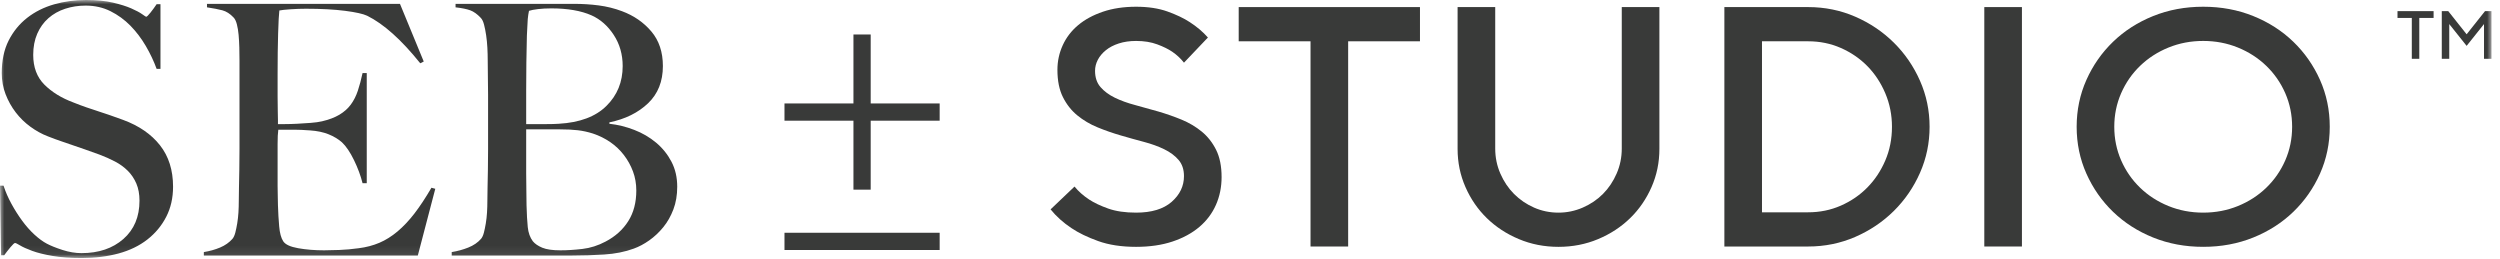
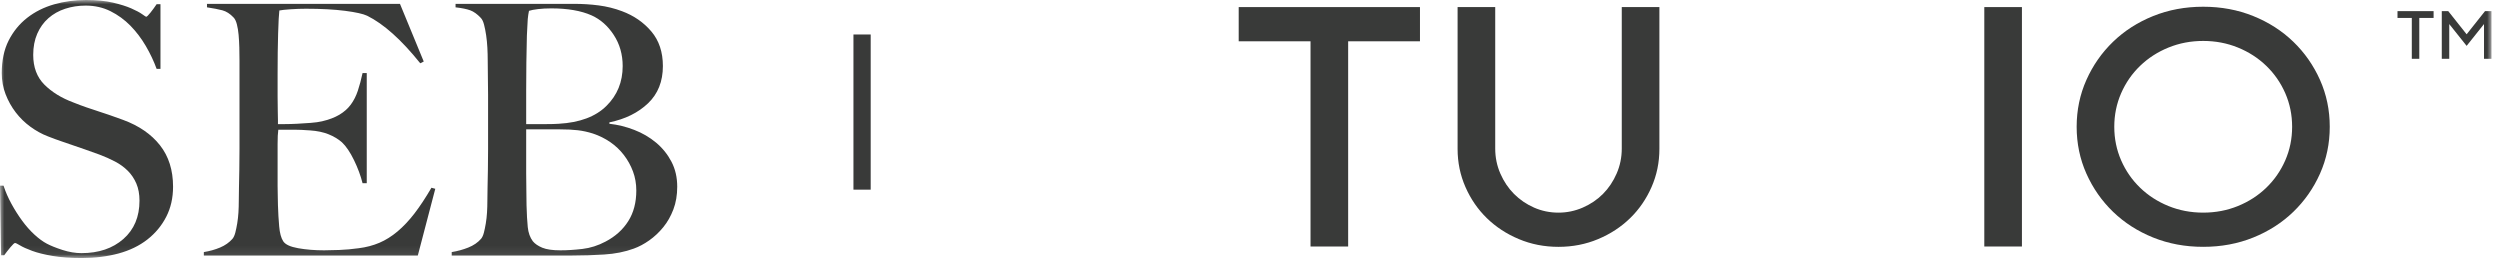
<svg xmlns="http://www.w3.org/2000/svg" width="290" height="30" viewBox="0 0 290 30" fill="none">
-   <path fill-rule="evenodd" clip-rule="evenodd" d="M136.706 18.541C136.284 18.053 135.728 17.642 135.04 17.308C134.352 16.974 133.572 16.692 132.7 16.461C131.826 16.23 130.927 15.979 130.002 15.709C129.076 15.44 128.176 15.126 127.303 14.766C126.431 14.407 125.651 13.944 124.963 13.379C124.275 12.814 123.719 12.108 123.296 11.26C122.873 10.413 122.661 9.36 122.661 8.101C122.661 7.099 122.866 6.149 123.276 5.25C123.686 4.351 124.282 3.574 125.062 2.92C125.842 2.265 126.801 1.745 127.939 1.359C129.076 0.974 130.358 0.781 131.786 0.781C133.188 0.781 134.405 0.967 135.437 1.337C136.468 1.708 137.327 2.118 138.015 2.568C138.835 3.096 139.536 3.692 140.118 4.352L137.341 7.271C136.971 6.795 136.521 6.375 135.992 6.01C135.543 5.702 134.961 5.415 134.247 5.149C133.533 4.882 132.713 4.75 131.786 4.75C131.046 4.75 130.378 4.846 129.783 5.039C129.188 5.232 128.685 5.494 128.275 5.828C127.865 6.162 127.554 6.534 127.343 6.945C127.131 7.356 127.026 7.78 127.026 8.216C127.026 8.987 127.237 9.617 127.66 10.104C128.083 10.592 128.639 11.002 129.327 11.337C130.015 11.67 130.795 11.954 131.668 12.184C132.54 12.416 133.44 12.666 134.366 12.936C135.291 13.206 136.191 13.52 137.064 13.879C137.936 14.239 138.716 14.702 139.404 15.266C140.092 15.832 140.647 16.537 141.071 17.385C141.493 18.233 141.705 19.285 141.705 20.543C141.705 21.699 141.487 22.772 141.051 23.761C140.615 24.75 139.973 25.603 139.127 26.323C138.28 27.041 137.242 27.606 136.012 28.017C134.783 28.428 133.374 28.634 131.786 28.634C130.094 28.634 128.626 28.41 127.383 27.962C126.139 27.515 125.108 27.014 124.289 26.461C123.336 25.829 122.529 25.105 121.868 24.287L124.645 21.641C125.095 22.196 125.664 22.699 126.352 23.154C126.933 23.532 127.667 23.878 128.553 24.193C129.439 24.509 130.517 24.666 131.786 24.666C133.585 24.666 134.961 24.249 135.913 23.415C136.865 22.58 137.341 21.585 137.341 20.428C137.341 19.659 137.129 19.029 136.706 18.541Z" fill="#393A39" />
  <path fill-rule="evenodd" clip-rule="evenodd" d="M164.717 0.822V4.79H156.386V28.595H152.021V4.79H143.689V0.822H164.717Z" fill="#393A39" />
  <path fill-rule="evenodd" clip-rule="evenodd" d="M180.785 24.666C181.763 24.666 182.703 24.471 183.602 24.08C184.501 23.689 185.282 23.161 185.943 22.497C186.604 21.832 187.133 21.044 187.53 20.133C187.927 19.221 188.125 18.256 188.125 17.239V0.822H192.49V17.274C192.49 18.841 192.185 20.317 191.577 21.701C190.968 23.085 190.142 24.287 189.097 25.304C188.052 26.323 186.816 27.133 185.388 27.733C183.959 28.334 182.425 28.634 180.785 28.634C179.145 28.634 177.611 28.334 176.183 27.733C174.755 27.133 173.518 26.323 172.473 25.304C171.428 24.287 170.602 23.085 169.994 21.701C169.385 20.317 169.081 18.841 169.081 17.274V0.822H173.446V17.239C173.446 18.256 173.643 19.221 174.04 20.133C174.437 21.044 174.966 21.832 175.628 22.497C176.288 23.161 177.062 23.689 177.948 24.08C178.834 24.471 179.78 24.666 180.785 24.666Z" fill="#393A39" />
-   <path fill-rule="evenodd" clip-rule="evenodd" d="M204.391 4.79V24.627H209.747C211.097 24.627 212.359 24.37 213.536 23.854C214.713 23.337 215.738 22.637 216.611 21.75C217.484 20.865 218.178 19.82 218.694 18.616C219.21 17.413 219.468 16.111 219.468 14.708C219.468 13.333 219.21 12.037 218.694 10.82C218.178 9.605 217.484 8.553 216.611 7.666C215.738 6.781 214.713 6.08 213.536 5.563C212.359 5.047 211.097 4.79 209.747 4.79H204.391ZM209.747 0.822C211.678 0.822 213.496 1.193 215.203 1.933C216.909 2.674 218.402 3.679 219.686 4.948C220.968 6.218 221.98 7.692 222.721 9.372C223.462 11.052 223.832 12.83 223.832 14.708C223.832 16.587 223.462 18.365 222.721 20.045C221.98 21.724 220.968 23.198 219.686 24.469C218.402 25.738 216.909 26.743 215.203 27.483C213.496 28.224 211.678 28.595 209.747 28.595H200.027V0.822H209.747Z" fill="#393A39" />
  <mask id="mask0_302_922" style="mask-type:alpha" maskUnits="userSpaceOnUse" x="0" y="0" width="290" height="30">
    <path fill-rule="evenodd" clip-rule="evenodd" d="M0 29.93H289.013V0H0V29.93Z" fill="white" />
  </mask>
  <g mask="url(#mask0_302_922)">
    <path fill-rule="evenodd" clip-rule="evenodd" d="M230.179 28.595H234.544V0.822H230.179V28.595Z" fill="#393A39" />
    <path fill-rule="evenodd" clip-rule="evenodd" d="M245.256 14.707C245.256 16.086 245.52 17.382 246.05 18.595C246.579 19.808 247.312 20.868 248.251 21.774C249.19 22.681 250.288 23.389 251.545 23.9C252.801 24.411 254.143 24.665 255.571 24.665C257 24.665 258.342 24.411 259.598 23.9C260.854 23.389 261.953 22.681 262.891 21.774C263.83 20.868 264.564 19.808 265.094 18.595C265.623 17.382 265.887 16.086 265.887 14.707C265.887 13.328 265.623 12.033 265.094 10.819C264.564 9.607 263.83 8.547 262.891 7.641C261.953 6.734 260.854 6.026 259.598 5.515C258.342 5.004 257 4.749 255.571 4.749C254.143 4.749 252.801 5.004 251.545 5.515C250.288 6.026 249.19 6.734 248.251 7.641C247.312 8.547 246.579 9.607 246.05 10.819C245.52 12.033 245.256 13.328 245.256 14.707ZM240.892 14.707C240.892 12.773 241.269 10.962 242.022 9.272C242.776 7.584 243.808 6.107 245.117 4.843C246.426 3.579 247.974 2.586 249.759 1.864C251.545 1.143 253.482 0.781 255.571 0.781C257.661 0.781 259.598 1.143 261.384 1.864C263.169 2.586 264.717 3.579 266.025 4.843C267.335 6.107 268.367 7.584 269.121 9.272C269.874 10.962 270.251 12.773 270.251 14.707C270.251 16.642 269.874 18.453 269.121 20.142C268.367 21.831 267.335 23.307 266.025 24.572C264.717 25.836 263.169 26.829 261.384 27.55C259.598 28.272 257.661 28.633 255.571 28.633C253.482 28.633 251.545 28.272 249.759 27.55C247.974 26.829 246.426 25.836 245.117 24.572C243.808 23.307 242.776 21.831 242.022 20.142C241.269 18.453 240.892 16.642 240.892 14.707Z" fill="#393A39" />
    <path fill-rule="evenodd" clip-rule="evenodd" d="M17.095 27.782C16.162 28.511 15.046 29.052 13.749 29.404C12.451 29.755 11.031 29.931 9.49 29.931C8.165 29.931 7.03 29.849 6.083 29.687C5.136 29.525 4.352 29.329 3.731 29.1C3.109 28.87 2.642 28.66 2.332 28.47C2.021 28.281 1.825 28.187 1.744 28.187C1.663 28.187 1.486 28.349 1.216 28.673C0.946 28.998 0.703 29.309 0.486 29.607H0.121L-0 21.536H0.406C0.648 22.265 0.959 22.976 1.338 23.664C1.717 24.355 2.129 25.002 2.575 25.611C3.021 26.219 3.494 26.754 3.994 27.213C4.495 27.673 4.974 28.025 5.434 28.267C5.894 28.511 6.502 28.754 7.259 28.998C8.016 29.241 8.747 29.363 9.45 29.363C11.45 29.363 13.072 28.815 14.316 27.72C15.56 26.626 16.181 25.145 16.181 23.279C16.181 22.523 16.06 21.86 15.817 21.291C15.573 20.724 15.242 20.231 14.823 19.812C14.404 19.393 13.911 19.035 13.343 18.737C12.775 18.44 12.167 18.169 11.518 17.926C10.869 17.683 10.301 17.479 9.814 17.317C9.328 17.155 8.875 17 8.456 16.851C8.036 16.703 7.604 16.554 7.158 16.405C6.712 16.257 6.178 16.06 5.556 15.817C4.853 15.548 4.177 15.175 3.528 14.701C2.88 14.229 2.312 13.675 1.825 13.039C1.338 12.404 0.946 11.701 0.648 10.93C0.351 10.16 0.203 9.342 0.203 8.476C0.203 7.016 0.469 5.758 1.002 4.704C1.535 3.65 2.252 2.772 3.152 2.068C4.052 1.366 5.09 0.845 6.266 0.507C7.442 0.169 8.679 0 9.977 0C11.194 0 12.234 0.101 13.099 0.304C13.965 0.507 14.674 0.729 15.229 0.974C15.783 1.217 16.202 1.44 16.486 1.643C16.77 1.845 16.925 1.946 16.952 1.946C17.034 1.946 17.202 1.784 17.459 1.46C17.716 1.136 17.952 0.811 18.169 0.487H18.615V7.99H18.169C17.845 7.097 17.425 6.212 16.912 5.333C16.398 4.455 15.803 3.671 15.128 2.981C14.451 2.292 13.68 1.73 12.816 1.298C11.95 0.865 10.99 0.649 9.936 0.649C9.098 0.649 8.307 0.77 7.564 1.014C6.82 1.257 6.171 1.622 5.617 2.108C5.063 2.596 4.63 3.197 4.319 3.914C4.008 4.631 3.853 5.449 3.853 6.367C3.853 7.801 4.284 8.95 5.147 9.815C6.01 10.681 7.129 11.369 8.505 11.883C9.044 12.1 9.55 12.288 10.022 12.451C10.494 12.613 10.959 12.768 11.418 12.917C11.876 13.066 12.341 13.221 12.813 13.383C13.285 13.545 13.777 13.722 14.29 13.911C16.125 14.588 17.547 15.568 18.558 16.851C19.57 18.136 20.075 19.738 20.075 21.657C20.075 22.955 19.812 24.118 19.284 25.145C18.757 26.173 18.027 27.051 17.095 27.782Z" fill="#393A39" />
    <path fill-rule="evenodd" clip-rule="evenodd" d="M48.465 29.646H23.645V29.241C24.32 29.133 24.949 28.956 25.531 28.713C26.111 28.47 26.591 28.132 26.97 27.699C27.105 27.537 27.213 27.3 27.295 26.99C27.375 26.679 27.45 26.32 27.518 25.915C27.584 25.509 27.632 25.083 27.66 24.637C27.686 24.191 27.7 23.752 27.7 23.319C27.7 22.941 27.707 22.426 27.721 21.778C27.734 21.129 27.747 20.419 27.761 19.648C27.774 18.878 27.781 18.087 27.781 17.276V14.924V7.015C27.781 6.529 27.774 6.029 27.761 5.514C27.747 5.002 27.721 4.515 27.68 4.055C27.639 3.595 27.571 3.182 27.477 2.818C27.382 2.453 27.254 2.189 27.092 2.026C26.686 1.595 26.253 1.318 25.794 1.195C25.334 1.074 24.739 0.96 24.01 0.85V0.445H46.396L49.154 7.137L48.749 7.34C46.559 4.61 44.504 2.771 42.584 1.824C42.124 1.607 41.273 1.418 40.029 1.256C38.786 1.095 37.271 1.013 35.487 1.013C34.919 1.013 34.331 1.033 33.723 1.074C33.114 1.115 32.675 1.162 32.404 1.216C32.35 1.648 32.303 2.541 32.262 3.893C32.222 5.245 32.202 6.813 32.202 8.597V11.193C32.202 11.896 32.209 12.47 32.222 12.916C32.235 13.362 32.242 13.708 32.242 13.951V14.396H33.053C33.459 14.396 33.926 14.383 34.453 14.356C34.98 14.33 35.507 14.295 36.035 14.255C36.562 14.214 37.001 14.154 37.352 14.072C38.164 13.883 38.839 13.626 39.38 13.301C39.921 12.977 40.361 12.586 40.699 12.125C41.036 11.666 41.307 11.132 41.51 10.524C41.712 9.915 41.895 9.232 42.057 8.475H42.543V21.25H42.057C41.84 20.386 41.51 19.493 41.064 18.574C40.617 17.655 40.151 16.966 39.664 16.506C39.231 16.128 38.711 15.816 38.103 15.572C37.494 15.33 36.785 15.181 35.974 15.127C35.568 15.1 35.23 15.08 34.959 15.066C34.689 15.053 34.418 15.046 34.148 15.046H33.338H32.283C32.228 15.424 32.202 15.978 32.202 16.709V18.98V20.197V21.575C32.202 22.007 32.209 22.421 32.222 22.812C32.235 23.204 32.242 23.536 32.242 23.805C32.269 24.671 32.317 25.489 32.385 26.259C32.451 27.03 32.607 27.605 32.851 27.983C33.094 28.362 33.675 28.632 34.595 28.794C35.514 28.956 36.514 29.038 37.596 29.038C38.055 29.038 38.643 29.024 39.36 28.997C40.076 28.97 40.826 28.903 41.611 28.794C42.476 28.687 43.273 28.477 44.004 28.166C44.734 27.855 45.436 27.415 46.113 26.847C46.788 26.279 47.444 25.584 48.08 24.759C48.715 23.934 49.37 22.941 50.047 21.778L50.493 21.9L48.465 29.646Z" fill="#393A39" />
    <path fill-rule="evenodd" clip-rule="evenodd" d="M73.427 19.892C73.171 19.203 72.819 18.568 72.373 17.987C71.927 17.406 71.4 16.905 70.791 16.486C70.183 16.067 69.513 15.736 68.783 15.492C68.189 15.303 67.6 15.174 67.019 15.107C66.438 15.04 65.756 15.006 64.972 15.006H61.037V17.602V20.075C61.037 20.832 61.044 21.529 61.058 22.163C61.071 22.799 61.078 23.346 61.078 23.806C61.105 24.834 61.153 25.678 61.22 26.341C61.287 27.003 61.484 27.552 61.808 27.983C62.052 28.281 62.416 28.531 62.903 28.734C63.39 28.936 64.093 29.038 65.012 29.038C65.796 29.038 66.647 28.984 67.567 28.876C68.486 28.768 69.378 28.485 70.244 28.024C71.379 27.43 72.257 26.638 72.88 25.651C73.502 24.665 73.812 23.482 73.812 22.103C73.812 21.319 73.684 20.582 73.427 19.892ZM71.197 4.056C70.507 3 69.649 2.244 68.622 1.783C67.405 1.243 65.85 0.973 63.958 0.973C63.39 0.973 62.876 1 62.416 1.054C61.956 1.109 61.605 1.175 61.362 1.257C61.335 1.419 61.307 1.567 61.281 1.703C61.254 1.839 61.233 2.006 61.22 2.21C61.206 2.413 61.193 2.663 61.179 2.96C61.166 3.258 61.146 3.65 61.119 4.136C61.092 5.082 61.071 6.124 61.058 7.258C61.044 8.394 61.037 9.477 61.037 10.504V13.099V14.397H63.309C63.93 14.397 64.43 14.383 64.81 14.357C67.243 14.221 69.088 13.533 70.345 12.287C71.603 11.045 72.231 9.504 72.231 7.665C72.231 6.313 71.886 5.11 71.197 4.056ZM78.112 24.293C77.814 25.077 77.423 25.767 76.935 26.361C76.449 26.956 75.908 27.464 75.314 27.883C74.719 28.302 74.123 28.619 73.529 28.835C72.501 29.214 71.352 29.444 70.082 29.524C68.81 29.606 67.581 29.646 66.391 29.646H52.399V29.241C53.074 29.133 53.717 28.956 54.325 28.714C54.934 28.47 55.427 28.133 55.806 27.699C55.941 27.537 56.049 27.301 56.13 26.99C56.211 26.679 56.286 26.32 56.353 25.915C56.421 25.51 56.468 25.083 56.495 24.638C56.522 24.192 56.535 23.752 56.535 23.319C56.535 22.941 56.542 22.427 56.556 21.778C56.569 21.129 56.582 20.42 56.597 19.649C56.61 18.879 56.617 18.087 56.617 17.276V14.924V12.775V10.99C56.617 10.397 56.61 9.788 56.597 9.165C56.582 8.543 56.576 7.827 56.576 7.015C56.576 6.529 56.562 6.036 56.535 5.535C56.508 5.036 56.461 4.556 56.394 4.095C56.326 3.637 56.245 3.223 56.15 2.859C56.055 2.494 55.927 2.23 55.765 2.068C55.359 1.636 54.954 1.345 54.548 1.196C54.143 1.047 53.575 0.933 52.845 0.851V0.445H66.513C67.54 0.445 68.52 0.506 69.453 0.628C70.386 0.75 71.284 0.973 72.15 1.298C73.529 1.812 74.664 2.595 75.557 3.65C76.449 4.703 76.895 6.042 76.895 7.665C76.895 9.449 76.32 10.889 75.171 11.984C74.022 13.079 72.528 13.816 70.689 14.194V14.357C71.663 14.464 72.623 14.701 73.57 15.067C74.516 15.431 75.36 15.925 76.105 16.546C76.848 17.169 77.443 17.905 77.888 18.756C78.335 19.608 78.558 20.576 78.558 21.657C78.558 22.631 78.409 23.509 78.112 24.293Z" fill="#393A39" />
    <path fill-rule="evenodd" clip-rule="evenodd" d="M282.297 1.291V2.081H280.638V6.821H279.769V2.081H278.11V1.291H282.297Z" fill="#393A39" />
    <path fill-rule="evenodd" clip-rule="evenodd" d="M288.262 1.291H289.013V6.821H288.144V2.792L286.129 5.32L284.114 2.792V6.821H283.246V1.291H283.996L286.129 3.977L288.262 1.291Z" fill="#393A39" />
  </g>
-   <path fill-rule="evenodd" clip-rule="evenodd" d="M91 27L109 27V29H91V27Z" fill="#393A39" />
-   <path fill-rule="evenodd" clip-rule="evenodd" d="M91 12L109 12V14H91V12Z" fill="#393A39" />
  <path fill-rule="evenodd" clip-rule="evenodd" d="M101 4L101 22H99V4L101 4Z" fill="#393A39" />
</svg>